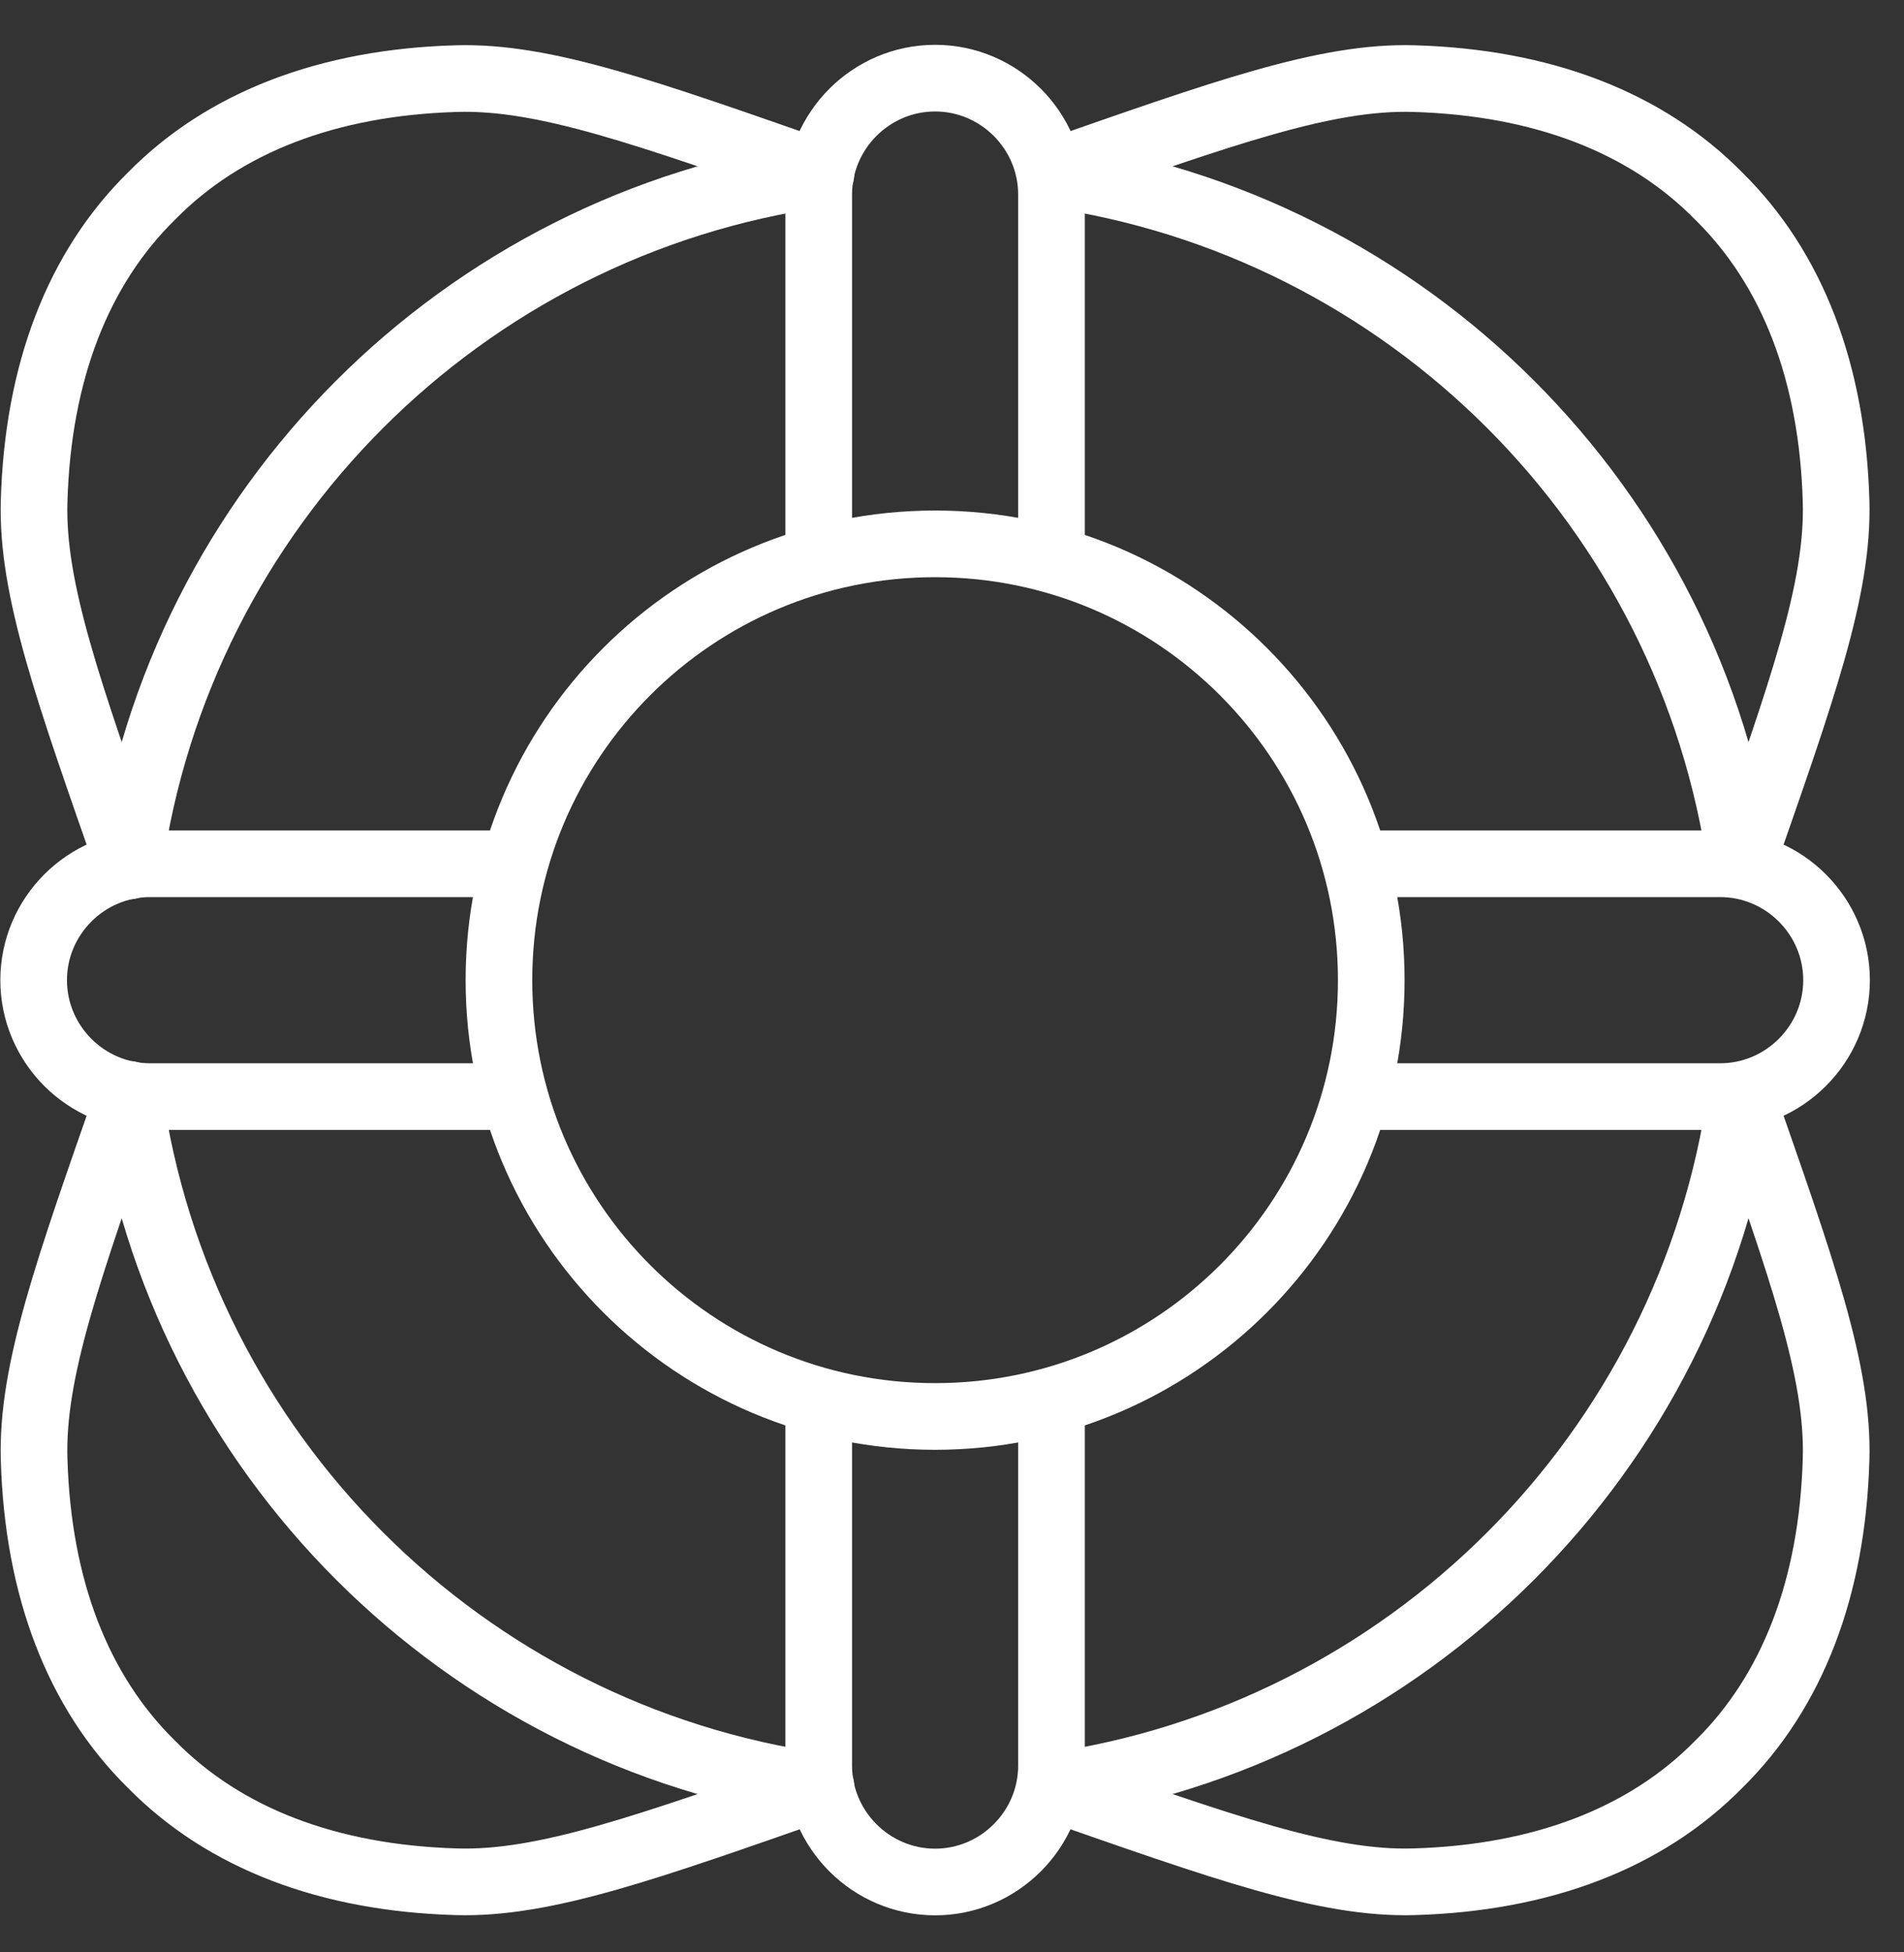
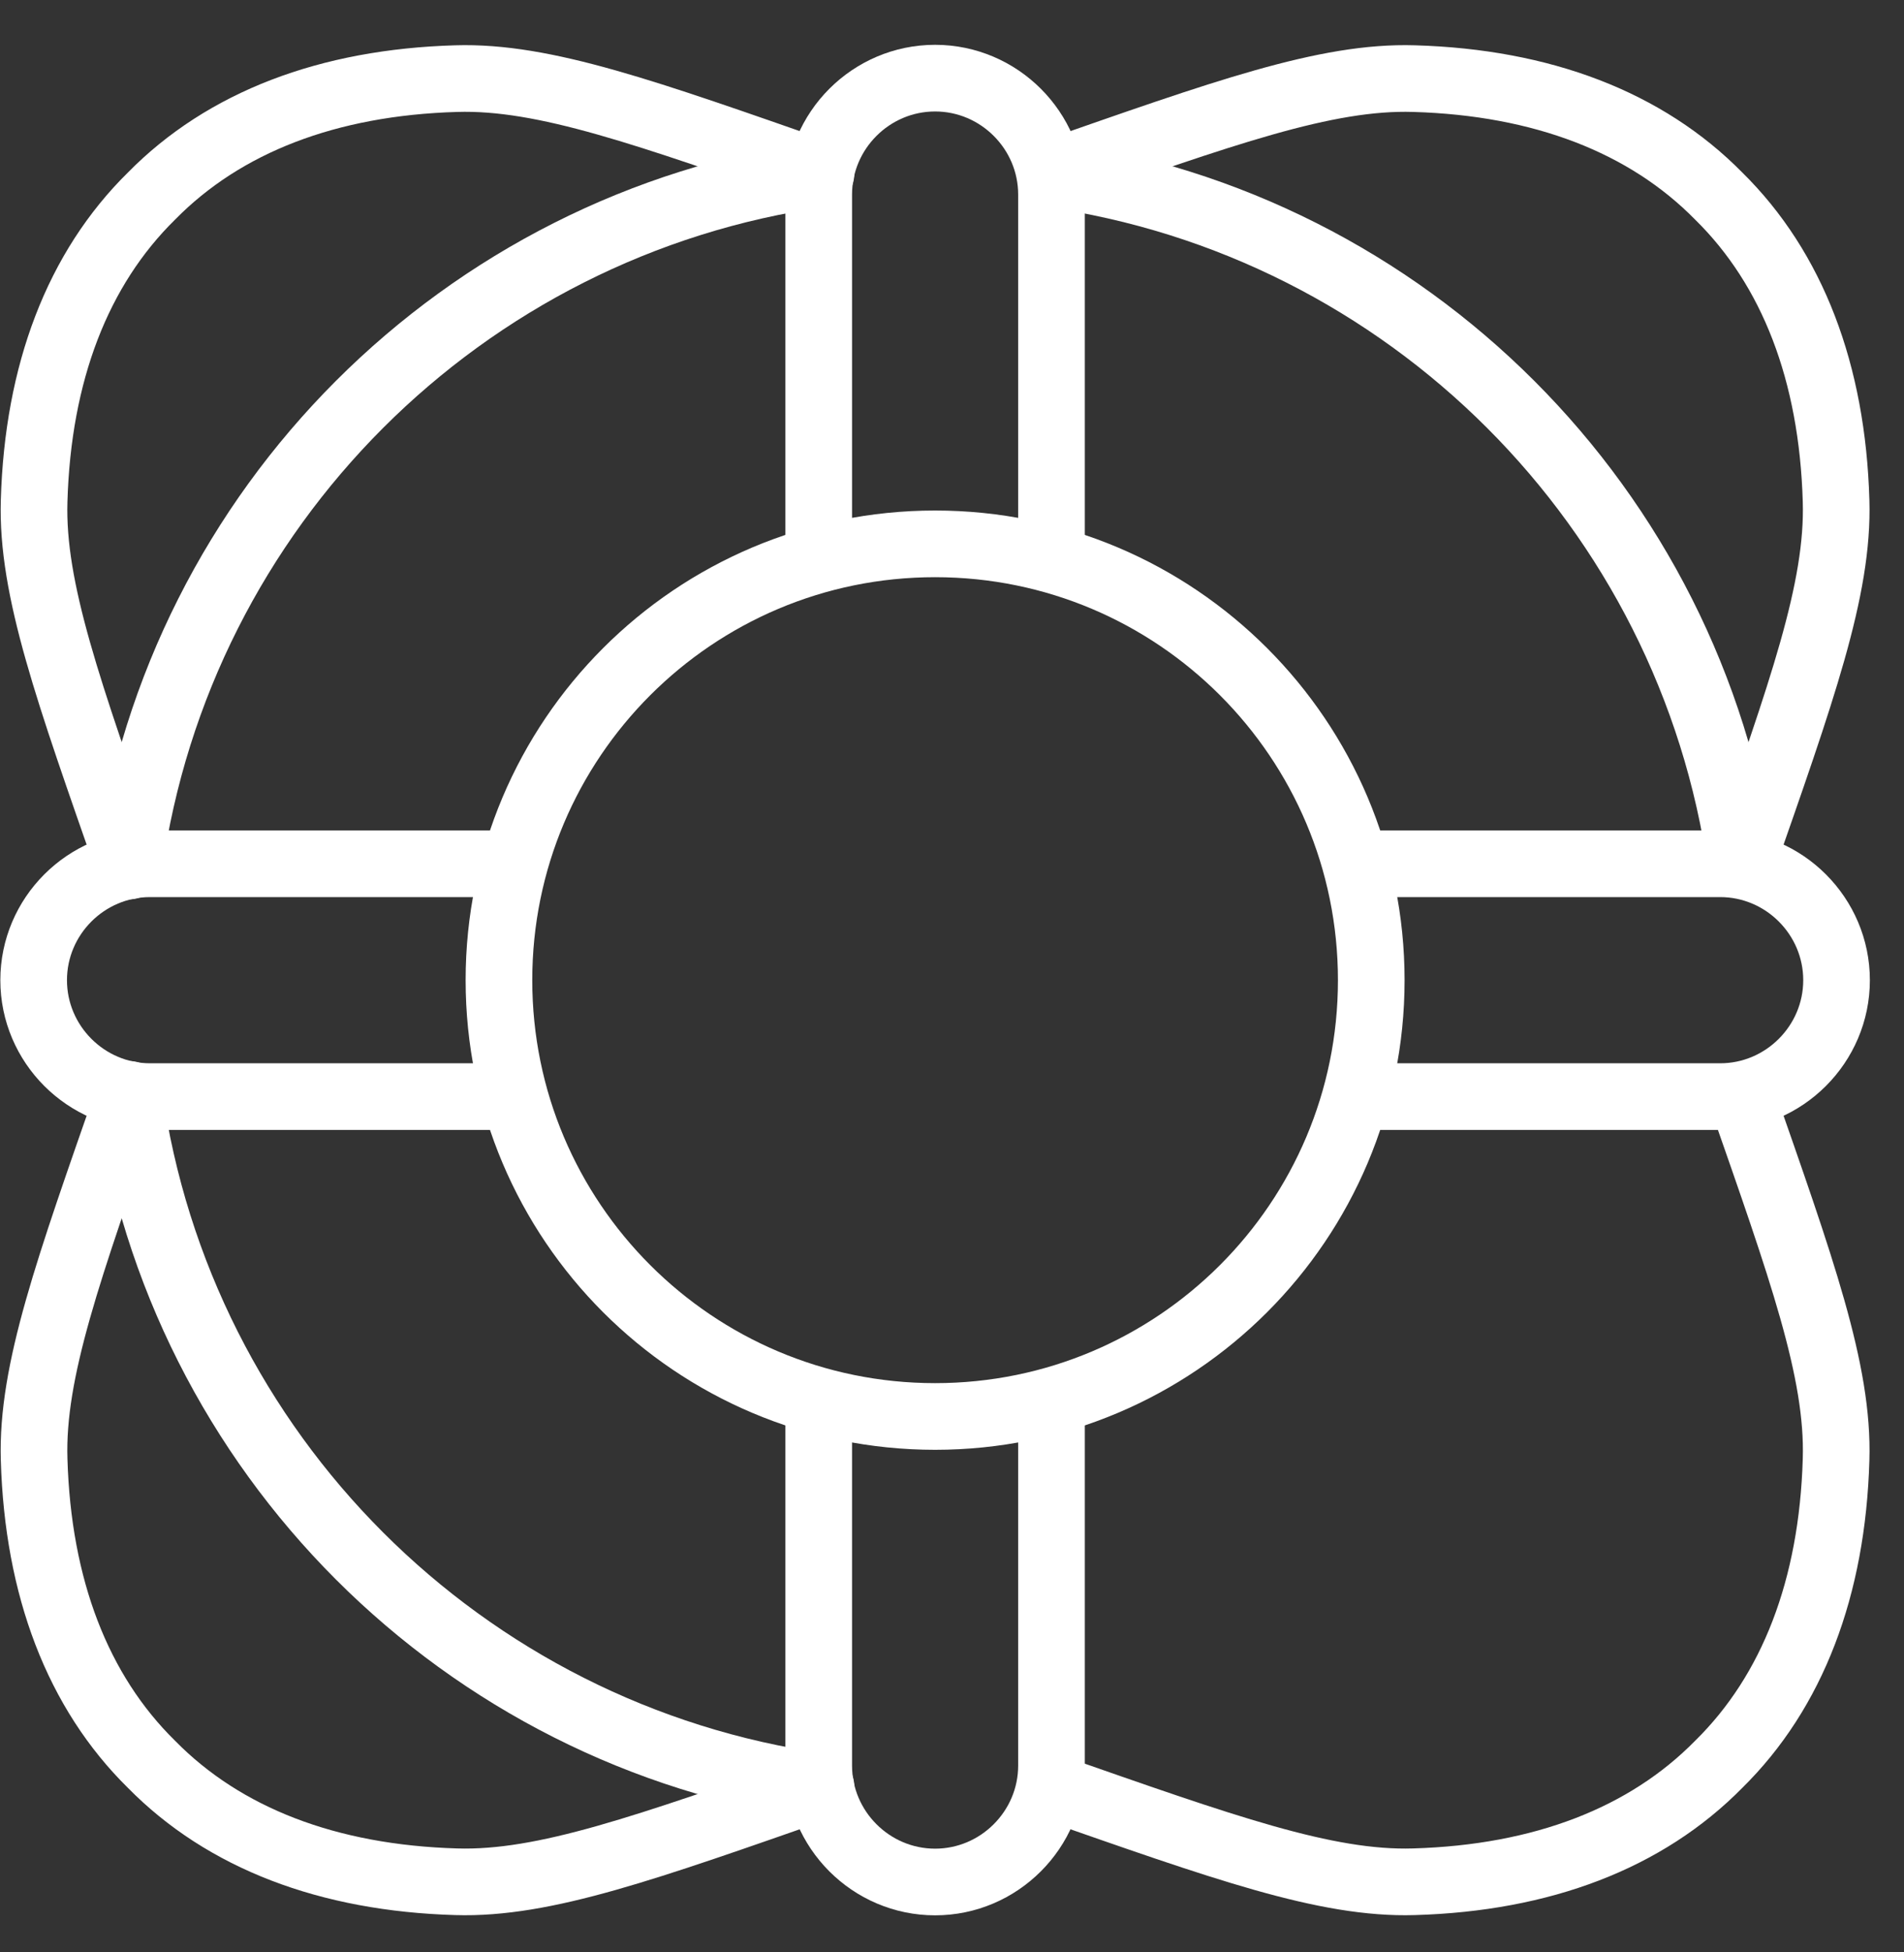
<svg xmlns="http://www.w3.org/2000/svg" width="40" height="41" viewBox="0 0 40 41" fill="none">
  <rect x="0" y="0" width="40" height="41" fill="#333333" stroke="none" />
  <path d="M19.645 29.746C24.705 29.746 28.808 25.644 28.808 20.584C28.808 15.523 24.705 11.421 19.645 11.421C14.584 11.421 10.482 15.523 10.482 20.584C10.482 25.644 14.584 29.746 19.645 29.746Z" stroke="white" stroke-width="1.4" stroke-linecap="round" stroke-linejoin="round" />
  <path d="M10.82 23.029H3.152C1.807 23.029 0.707 21.928 0.707 20.584C0.707 19.239 1.807 18.139 3.152 18.139H10.82" stroke="white" stroke-width="1.4" stroke-linejoin="round" />
  <path d="M28.47 18.139H36.138C37.482 18.139 38.583 19.239 38.583 20.584C38.583 21.928 37.482 23.029 36.138 23.029H28.47" stroke="white" stroke-width="1.4" stroke-linejoin="round" />
  <path d="M22.09 29.409V37.077C22.09 38.421 20.989 39.522 19.645 39.522C18.3 39.522 17.2 38.421 17.2 37.077V29.409" stroke="white" stroke-width="1.4" stroke-linejoin="round" />
  <path d="M17.2 11.748V4.086C17.2 2.741 18.3 1.641 19.645 1.641C20.989 1.641 22.09 2.741 22.09 4.086V11.743" stroke="white" stroke-width="1.4" stroke-linejoin="round" />
  <path d="M22.043 3.65C25.688 2.378 27.852 1.594 29.706 1.651C32.395 1.729 34.58 2.565 36.107 4.117C37.659 5.643 38.495 7.829 38.573 10.518C38.63 12.376 37.846 14.536 36.574 18.18" stroke="white" stroke-width="1.4" stroke-linejoin="round" />
  <path d="M22.043 37.518C25.688 38.79 27.852 39.574 29.706 39.517C32.395 39.439 34.58 38.603 36.107 37.051C37.659 35.525 38.495 33.339 38.573 30.65C38.63 28.792 37.846 26.632 36.574 22.988" stroke="white" stroke-width="1.4" stroke-linejoin="round" />
  <path d="M17.247 37.518C13.602 38.79 11.437 39.574 9.584 39.517C6.895 39.439 4.709 38.603 3.183 37.051C1.631 35.525 0.795 33.339 0.717 30.65C0.66 28.792 1.444 26.632 2.716 22.988" stroke="white" stroke-width="1.4" stroke-linejoin="round" />
  <path d="M17.247 3.65C13.602 2.378 11.437 1.594 9.584 1.651C6.895 1.729 4.709 2.565 3.183 4.117C1.631 5.643 0.795 7.829 0.717 10.518C0.66 12.376 1.444 14.536 2.716 18.18" stroke="white" stroke-width="1.4" stroke-linejoin="round" />
  <path d="M2.711 18.186C3.77 10.658 9.719 4.709 17.247 3.65" stroke="white" stroke-width="1.4" stroke-linecap="round" stroke-linejoin="round" />
  <path d="M22.043 3.65C29.571 4.709 35.52 10.658 36.579 18.186" stroke="white" stroke-width="1.4" stroke-linejoin="round" />
-   <path d="M36.579 22.982C35.52 30.51 29.571 36.459 22.043 37.518" stroke="white" stroke-width="1.4" stroke-linejoin="round" />
  <path d="M17.247 37.518C9.719 36.459 3.77 30.51 2.711 22.982" stroke="white" stroke-width="1.4" stroke-linecap="round" stroke-linejoin="round" />
</svg>